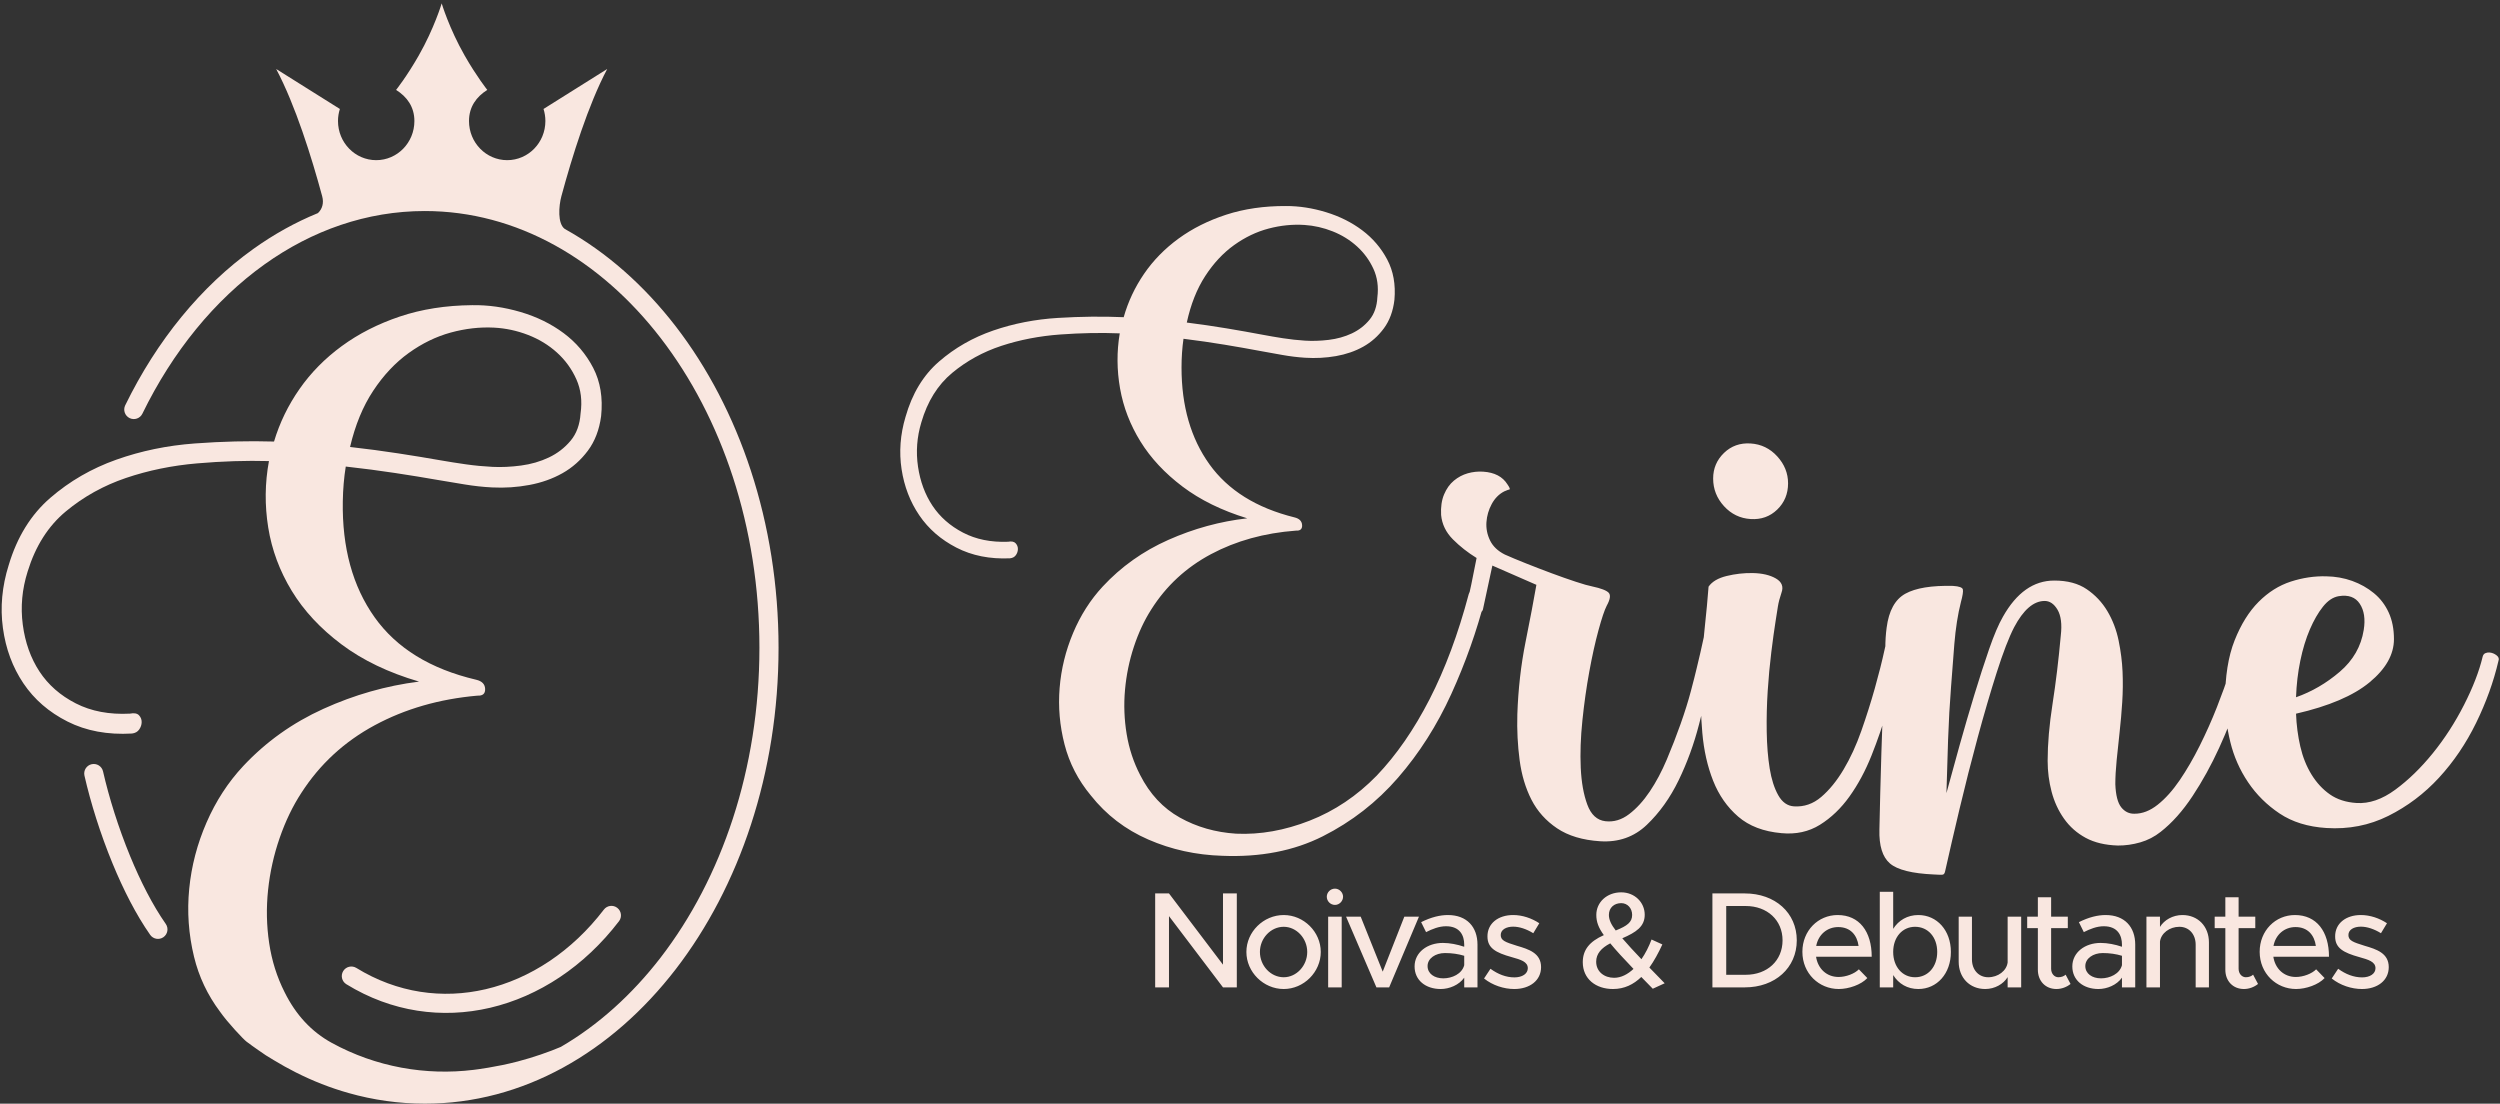
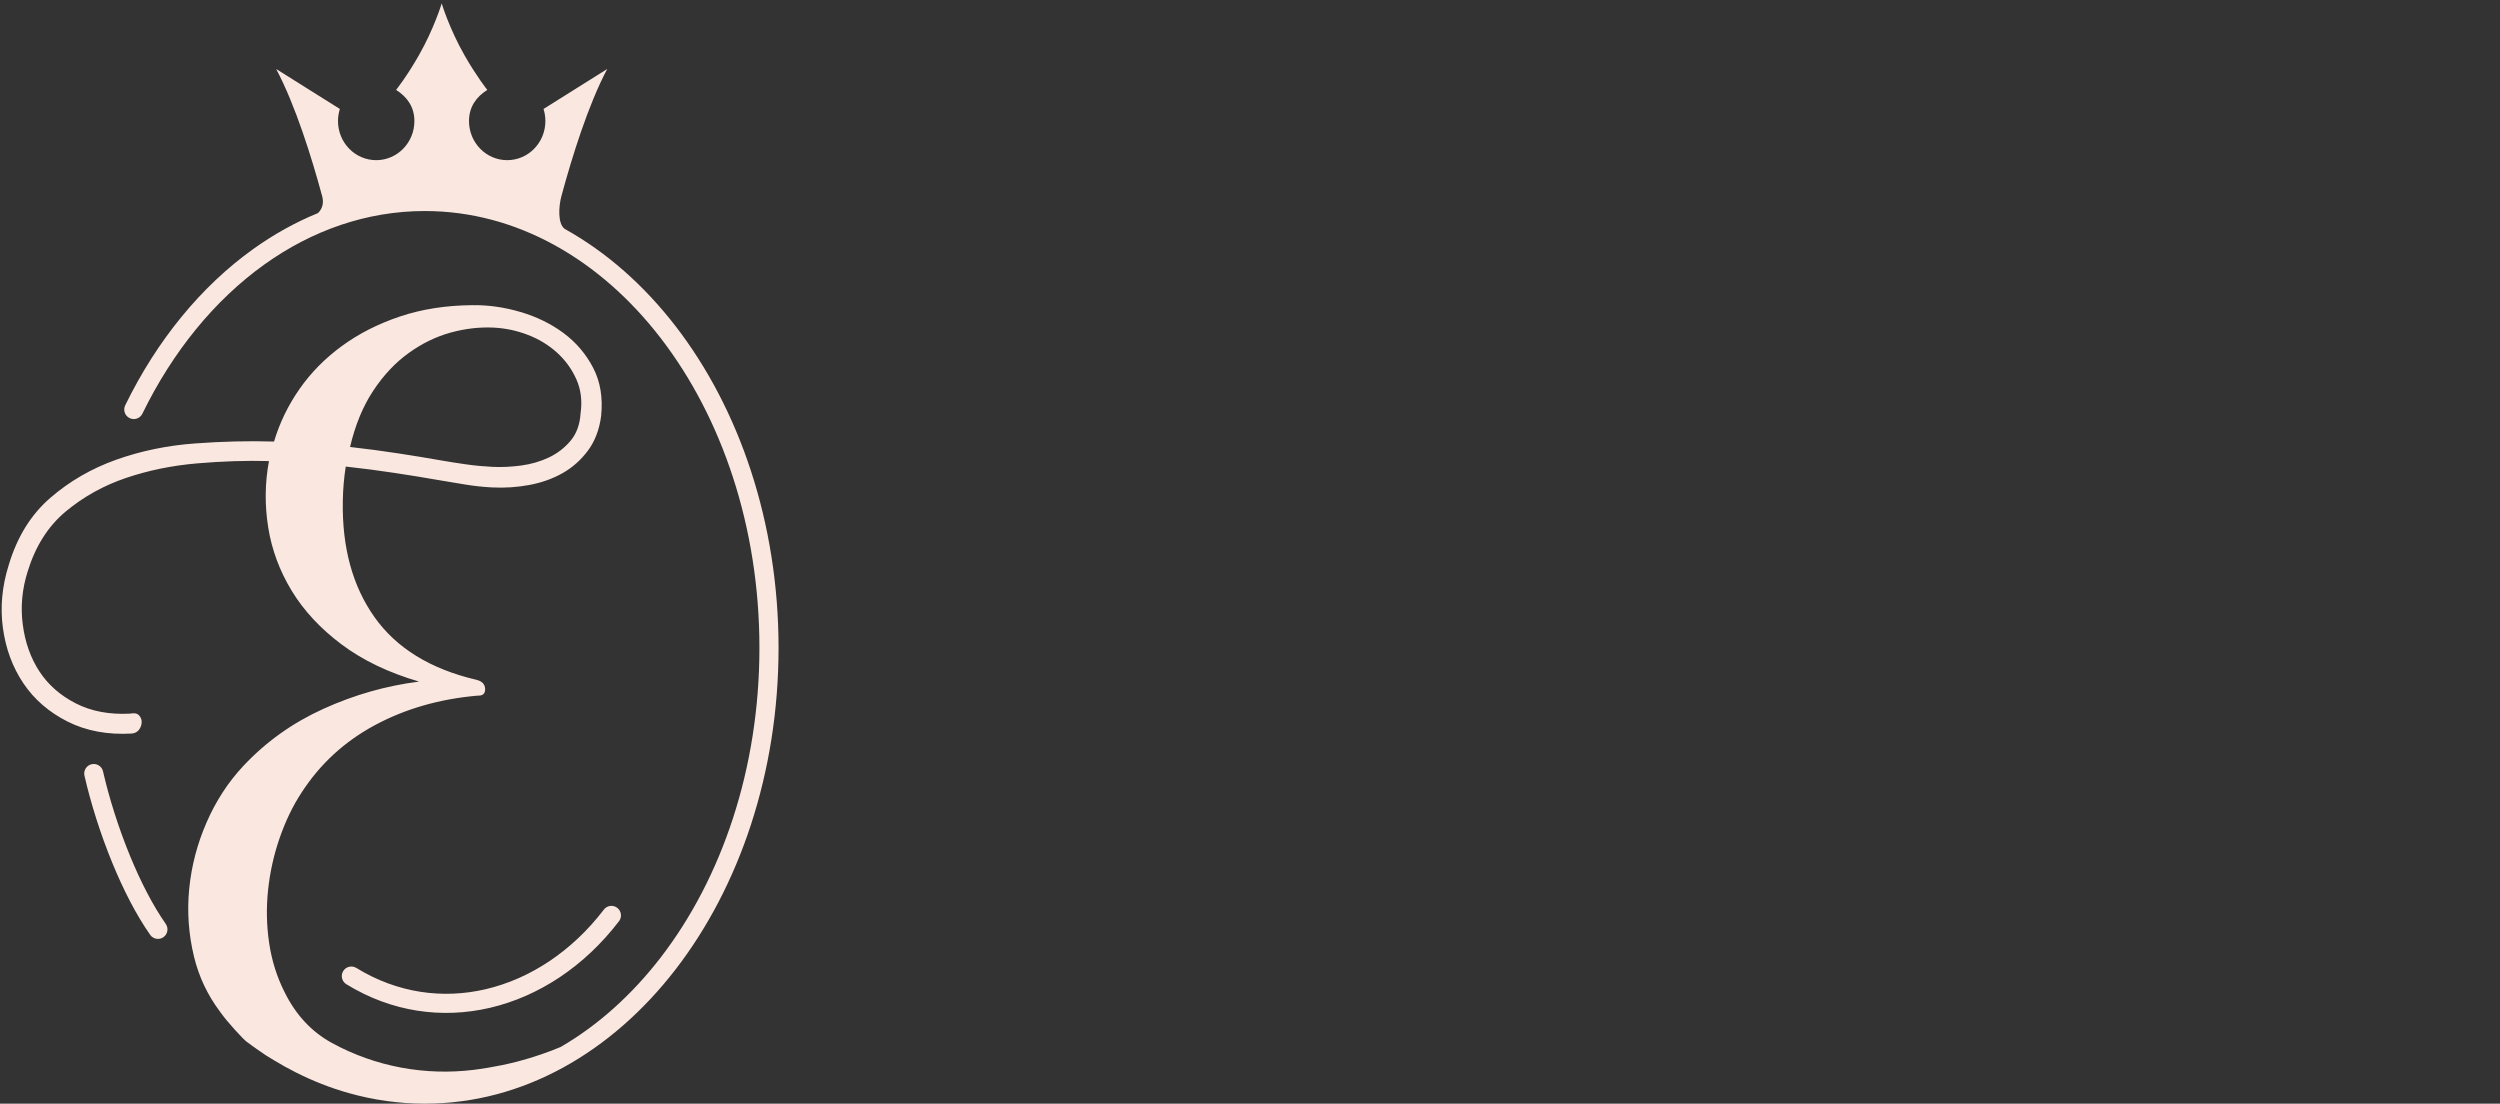
<svg xmlns="http://www.w3.org/2000/svg" width="709" height="313" viewBox="0 0 709 313" fill="none">
  <rect x="0" y="0" width="709" height="313" fill="#333333" stroke="none" />
-   <path d="M256.808 118.232C258.671 111.642 261.839 106.41 266.312 102.534C270.785 98.658 275.909 95.725 281.687 93.736C287.465 91.746 293.583 90.554 300.044 90.16C306.505 89.766 312.716 89.699 318.68 89.957C319.923 85.564 321.849 81.463 324.458 77.654C327.067 73.846 330.329 70.514 334.242 67.659C338.156 64.804 342.659 62.546 347.754 60.884C352.848 59.223 358.5 58.405 364.712 58.43C368.44 58.421 372.23 59.005 376.08 60.184C379.932 61.363 383.35 63.073 386.33 65.314C389.312 67.556 391.673 70.316 393.412 73.595C395.152 76.875 395.836 80.677 395.463 85.002C395.09 88.208 394.096 90.909 392.481 93.103C390.866 95.298 388.909 97.037 386.61 98.318C384.312 99.6 381.733 100.49 378.876 100.991C376.018 101.491 373.098 101.645 370.117 101.454C368.005 101.319 365.861 101.057 363.687 100.669C361.513 100.281 359.369 99.896 357.257 99.511C354.275 98.948 350.952 98.362 347.287 97.754C343.622 97.147 339.739 96.587 335.639 96.076C335.266 98.661 335.08 101.383 335.08 104.239C335.08 115.173 337.72 124.319 343 131.677C348.281 139.036 356.325 144.055 367.134 146.735C368.501 147.071 369.216 147.801 369.278 148.923C369.34 150.045 368.749 150.566 367.507 150.487C358.562 151.156 350.547 153.376 343.466 157.146C336.384 160.917 330.731 166.144 326.507 172.832C324.519 175.935 322.872 179.463 321.568 183.417C320.264 187.372 319.425 191.448 319.052 195.649C318.679 199.85 318.834 204.021 319.518 208.165C320.202 212.309 321.475 216.18 323.339 219.778C326.072 225.172 329.83 229.202 334.614 231.869C339.397 234.537 344.708 236.057 350.547 236.432C357.381 236.746 364.339 235.514 371.421 232.737C378.503 229.962 384.839 225.708 390.43 219.979C396.021 214.125 401.022 206.898 405.432 198.297C409.844 189.697 413.539 179.777 416.521 168.537C416.893 167.319 417.701 166.75 418.944 166.829C419.689 166.877 420.311 167.165 420.807 167.694C421.305 168.223 421.429 168.914 421.181 169.768C418.819 178.935 415.62 187.955 411.583 196.828C407.545 205.701 402.513 213.609 396.487 220.553C390.462 227.497 383.349 233.036 375.149 237.17C366.948 241.303 357.443 243.147 346.635 242.703C339.179 242.474 332.191 240.938 325.668 238.097C319.145 235.257 313.71 231.088 309.361 225.591C305.758 221.259 303.273 216.442 301.907 211.136C300.539 205.83 300.074 200.489 300.508 195.112C300.944 189.735 302.217 184.537 304.329 179.516C306.441 174.495 309.237 170.108 312.715 166.356C317.934 160.727 324.146 156.31 331.352 153.107C338.559 149.904 346.013 147.865 353.716 146.993C346.51 144.791 340.391 141.79 335.359 137.989C330.327 134.187 326.352 129.926 323.432 125.204C320.512 120.482 318.586 115.482 317.654 110.204C316.722 104.926 316.691 99.706 317.561 94.543C312.218 94.325 306.597 94.431 300.695 94.86C294.793 95.29 289.234 96.362 284.015 98.077C278.797 99.793 274.138 102.352 270.038 105.754C265.938 109.156 263.018 113.846 261.279 119.822C260.037 123.967 259.726 128.14 260.347 132.342C260.969 136.544 262.335 140.234 264.447 143.414C266.56 146.593 269.448 149.139 273.113 151.052C276.778 152.964 281.033 153.827 285.879 153.641C286.873 153.456 287.588 153.595 288.022 154.057C288.457 154.52 288.675 155.062 288.675 155.683C288.675 156.305 288.488 156.883 288.115 157.418C287.743 157.953 287.183 158.259 286.438 158.336C280.723 158.591 275.66 157.583 271.25 155.312C266.838 153.041 263.329 149.989 260.72 146.157C258.111 142.325 256.433 137.963 255.688 133.069C254.943 128.175 255.315 123.23 256.806 118.232H256.808ZM357.818 94.888C359.805 95.264 361.824 95.611 363.874 95.929C365.925 96.246 368.006 96.473 370.118 96.609C372.23 96.744 374.467 96.67 376.827 96.387C379.188 96.103 381.363 95.497 383.351 94.568C385.339 93.639 387.016 92.349 388.382 90.697C389.749 89.046 390.495 86.919 390.619 84.318C390.992 81.359 390.619 78.664 389.501 76.233C388.382 73.8 386.829 71.681 384.841 69.877C382.853 68.072 380.555 66.651 377.946 65.614C375.337 64.577 372.665 63.971 369.932 63.796C366.578 63.581 363.192 63.923 359.776 64.822C356.359 65.721 353.097 67.282 349.992 69.506C346.886 71.73 344.152 74.661 341.792 78.298C339.431 81.937 337.692 86.329 336.574 91.476C340.55 91.979 344.339 92.532 347.942 93.136C351.545 93.74 354.838 94.323 357.819 94.887L357.818 94.888ZM420.622 133.765C423.853 133.972 426.151 135.176 427.518 137.375C428.139 138.285 428.326 138.762 428.077 138.809C427.829 138.855 427.332 139.04 426.586 139.365C425.095 140.139 423.915 141.338 423.045 142.959C422.176 144.58 421.679 146.288 421.554 148.082C421.43 149.876 421.772 151.606 422.579 153.273C423.387 154.94 424.785 156.272 426.773 157.269C428.388 157.994 430.407 158.838 432.83 159.801C435.252 160.764 437.676 161.696 440.098 162.596C442.521 163.497 444.789 164.295 446.901 164.989C449.013 165.684 450.566 166.125 451.56 166.313C454.045 166.845 455.598 167.442 456.22 168.102C456.841 168.764 456.654 169.994 455.66 171.794C455.039 172.997 454.263 175.308 453.331 178.727C452.399 182.146 451.529 186.066 450.722 190.487C449.914 194.908 449.262 199.525 448.765 204.339C448.268 209.153 448.112 213.615 448.299 217.727C448.485 221.839 449.106 225.327 450.162 228.19C451.219 231.053 452.927 232.623 455.288 232.898C457.648 233.174 459.885 232.509 461.997 230.905C464.11 229.301 466.066 227.159 467.868 224.479C469.669 221.799 471.285 218.765 472.713 215.379C474.142 211.991 475.447 208.627 476.627 205.287C477.808 201.945 478.771 198.87 479.516 196.061C480.262 193.251 480.821 191.05 481.193 189.458C481.939 186.4 482.591 183.553 483.15 180.918C483.71 178.283 484.237 175.987 484.735 174.031L485.107 172.564C485.356 171.585 485.977 171.129 486.971 171.192C487.717 171.24 488.4 171.532 489.021 172.069C489.642 172.606 489.891 173.181 489.767 173.795L489.207 175.622C488.586 178.191 487.965 180.761 487.343 183.33C486.723 185.899 486.101 188.531 485.48 191.224C484.486 195.137 483.274 199.873 481.846 205.434C480.417 210.996 478.491 216.277 476.068 221.278C473.645 226.279 470.632 230.496 467.029 233.93C463.427 237.365 459.017 238.914 453.798 238.58C448.828 238.261 444.76 237.037 441.591 234.909C438.423 232.78 436 230.078 434.322 226.802C432.645 223.526 431.527 219.789 430.968 215.592C430.409 211.393 430.191 207.063 430.316 202.598C430.564 195.407 431.341 188.562 432.645 182.06C433.95 175.558 434.975 170.158 435.721 165.857L423.234 160.398L420.625 172.53C420.501 173.516 419.817 173.97 418.575 173.889C417.953 173.85 417.301 173.56 416.618 173.019C415.935 172.478 415.717 171.843 415.965 171.113C416.463 169.406 416.897 167.601 417.27 165.699C417.643 163.797 418.14 161.313 418.761 158.246C416.276 156.72 414.04 154.962 412.052 152.971C410.064 150.98 408.946 148.671 408.697 146.046C408.573 143.802 408.852 141.863 409.536 140.229C410.219 138.595 411.151 137.288 412.331 136.308C413.512 135.328 414.816 134.635 416.245 134.229C417.674 133.824 419.134 133.669 420.625 133.765H420.622ZM484.546 166.376C485.54 164.949 487.248 163.94 489.671 163.35C492.094 162.76 494.547 162.482 497.033 162.518C499.766 162.569 501.972 163.083 503.649 164.06C505.326 165.037 505.854 166.376 505.233 168.075C504.736 169.534 504.394 170.848 504.208 172.016C504.022 173.185 503.804 174.569 503.555 176.168C503.183 178.505 502.779 181.43 502.344 184.943C501.91 188.456 501.567 192.13 501.319 195.966C501.071 199.801 500.978 203.647 501.04 207.502C501.102 211.357 501.381 214.824 501.878 217.899C502.375 220.975 503.183 223.511 504.301 225.509C505.419 227.507 506.911 228.565 508.774 228.684C511.632 228.868 514.21 227.977 516.508 226.012C518.807 224.047 520.919 221.449 522.845 218.218C524.771 214.986 526.448 211.336 527.877 207.265C529.306 203.195 530.58 199.177 531.698 195.211C532.816 191.244 533.748 187.545 534.494 184.114C535.239 180.684 535.86 177.928 536.357 175.848C536.73 174.878 537.413 174.425 538.407 174.489C539.153 174.536 539.836 174.828 540.457 175.365C541.079 175.902 541.265 176.473 541.016 177.078C540.271 180.012 539.463 183.595 538.594 187.825C537.724 192.056 536.637 196.428 535.332 200.941C534.027 205.455 532.506 209.891 530.766 214.253C529.026 218.615 526.945 222.488 524.523 225.873C522.1 229.259 519.304 231.938 516.137 233.908C512.968 235.88 509.334 236.671 505.234 236.284C500.14 235.834 496.04 234.266 492.934 231.582C489.828 228.898 487.468 225.516 485.852 221.438C484.237 217.358 483.212 212.819 482.777 207.822C482.342 202.824 482.218 197.816 482.404 192.796C482.591 187.776 482.932 182.952 483.43 178.325C483.926 173.698 484.299 169.715 484.548 166.376H484.546ZM485.85 135.71C485.85 132.852 486.875 130.433 488.925 128.452C490.975 126.471 493.491 125.576 496.473 125.768C499.455 125.959 501.972 127.176 504.022 129.42C506.072 131.663 507.097 134.214 507.097 137.072C507.097 140.054 506.072 142.535 504.022 144.516C501.972 146.497 499.455 147.392 496.473 147.2C493.491 147.009 490.975 145.792 488.925 143.548C486.875 141.305 485.85 138.692 485.85 135.71V135.71ZM533 235.27C533.125 229.065 533.311 221.809 533.56 213.501C533.808 205.192 534.119 197.199 534.492 189.52C534.616 187.664 534.678 185.742 534.678 183.754C534.678 181.766 534.802 179.848 535.051 178C535.672 173.194 537.442 169.985 540.362 168.371C543.282 166.756 547.786 166.019 553.874 166.162C555.613 166.273 556.545 166.612 556.669 167.179C556.793 167.747 556.607 168.946 556.11 170.778C555.24 174.201 554.619 178.168 554.246 182.678C553.874 187.19 553.563 191.238 553.314 194.826C552.942 199.523 552.662 204.505 552.476 209.774C552.289 215.043 552.134 220.095 552.01 224.933C553.128 220.78 554.371 216.263 555.737 211.381C557.104 206.499 558.502 201.712 559.93 197.02C561.36 192.329 562.757 188.008 564.124 184.057C565.491 180.107 566.795 177.053 568.038 174.897C571.889 168.062 576.735 164.645 582.575 164.647C586.302 164.637 589.377 165.456 591.799 167.102C594.222 168.749 596.179 170.831 597.67 173.349C599.161 175.868 600.217 178.638 600.838 181.659C601.459 184.681 601.832 187.625 601.957 190.489C602.081 193.355 602.05 196.242 601.863 199.149C601.677 202.057 601.428 204.899 601.118 207.674C600.807 210.45 600.527 213.103 600.279 215.634C600.031 218.165 599.906 220.424 599.906 222.412C600.031 225.527 600.589 227.706 601.583 228.95C602.577 230.194 603.82 230.802 605.311 230.773C607.547 230.792 609.753 229.939 611.927 228.215C614.102 226.491 616.183 224.17 618.171 221.254C620.159 218.337 622.053 215.073 623.855 211.462C625.657 207.849 627.272 204.225 628.701 200.59C630.129 196.955 631.372 193.524 632.428 190.3C633.485 187.075 634.261 184.36 634.758 182.156C634.882 181.667 635.131 181.341 635.504 181.179C635.876 181.016 636.249 180.947 636.622 180.971C637.367 181.019 638.05 181.28 638.672 181.755C639.293 182.23 639.479 182.77 639.231 183.375C638.237 187.535 636.901 192.14 635.224 197.189C633.547 202.237 631.59 207.205 629.353 212.094C627.116 216.982 624.601 221.542 621.805 225.774C619.009 230.006 615.996 233.384 612.766 235.91C611.027 237.29 609.101 238.284 606.989 238.894C604.877 239.505 602.764 239.804 600.652 239.793C597.049 239.686 594.005 238.963 591.521 237.624C589.036 236.284 586.986 234.475 585.37 232.197C583.755 229.919 582.575 227.358 581.829 224.515C581.084 221.672 580.711 218.759 580.711 215.778C580.711 210.932 581.177 205.527 582.109 199.56C583.041 193.594 583.817 187.152 584.439 180.234C584.811 177.028 584.501 174.585 583.507 172.906C582.513 171.227 581.27 170.402 579.779 170.431C576.673 170.48 573.815 172.968 571.207 177.895C569.716 180.782 568.07 185.056 566.268 190.717C564.466 196.379 562.665 202.537 560.863 209.194C559.062 215.85 557.353 222.573 555.738 229.365C554.123 236.158 552.756 242.065 551.638 247.087C551.513 247.7 551.265 248.026 550.893 248.064C550.519 248.102 549.712 248.081 548.469 248.002C542.257 247.728 538.095 246.684 535.983 244.872C533.871 243.059 532.877 239.858 533.001 235.27H533ZM631.029 198.689C631.029 191.856 631.929 186.168 633.731 181.624C635.533 177.08 637.8 173.436 640.533 170.692C643.267 167.947 646.311 166.03 649.665 164.94C653.02 163.851 656.375 163.352 659.729 163.443C662.338 163.486 664.792 163.922 667.091 164.753C669.389 165.584 671.439 166.74 673.241 168.222C675.042 169.705 676.44 171.534 677.434 173.709C678.428 175.886 678.925 178.403 678.925 181.26C678.925 185.609 676.627 189.685 672.029 193.491C667.432 197.297 660.475 200.267 651.156 202.403C651.28 205.641 651.684 208.742 652.368 211.705C653.051 214.669 654.107 217.314 655.536 219.642C656.965 221.97 658.704 223.852 660.754 225.288C662.804 226.724 665.321 227.538 668.303 227.729C671.905 227.96 675.571 226.704 679.298 223.961C683.025 221.218 686.567 217.78 689.92 213.646C693.275 209.513 696.226 204.95 698.773 199.957C701.32 194.964 703.09 190.388 704.084 186.227C704.208 185.738 704.457 185.412 704.829 185.25C705.202 185.087 705.575 185.018 705.948 185.042C706.693 185.09 707.377 185.351 707.998 185.826C708.619 186.301 708.805 186.841 708.557 187.446C707.19 193.322 705.078 199.181 702.22 205.024C699.363 210.867 695.853 216.046 691.691 220.563C687.528 225.08 682.746 228.686 677.341 231.383C671.936 234.081 666.066 235.227 659.729 234.82C654.511 234.486 650.101 233.116 646.497 230.711C642.894 228.306 639.912 225.35 637.553 221.844C635.191 218.338 633.514 214.534 632.52 210.434C631.526 206.331 631.029 202.418 631.029 198.69L631.029 198.689ZM651.156 197.743C655.629 196.166 659.76 193.76 663.549 190.524C667.339 187.288 669.606 183.333 670.352 178.66C670.849 175.586 670.476 173.108 669.234 171.227C667.991 169.345 666.003 168.628 663.27 169.073C661.654 169.343 660.164 170.334 658.797 172.049C657.43 173.762 656.188 175.919 655.07 178.519C653.951 181.119 653.05 184.074 652.367 187.384C651.683 190.695 651.28 194.148 651.156 197.742L651.156 197.743Z" fill="#F9E7E0" />
  <path d="M40.38 117.326C39.725 118.671 38.102 119.23 36.758 118.575C35.413 117.92 34.853 116.299 35.508 114.954C44.505 96.507 57.032 81.192 71.874 70.584C77.647 66.458 83.767 63.045 90.164 60.435C91.388 59.284 91.9 57.607 91.369 55.648C88.349 44.498 83.78 29.86 78.321 19.564L96.387 30.902C96.044 31.982 95.856 33.129 95.856 34.325C95.856 40.455 100.706 45.423 106.691 45.423C112.672 45.423 117.523 40.455 117.523 34.325C117.523 30.317 115.438 27.448 112.331 25.497C112.331 25.497 115.341 21.732 118.751 15.754C123.148 8.06 125.264 0.962 125.264 0.962C125.264 0.962 127.384 8.061 131.779 15.755C135.19 21.732 138.197 25.497 138.197 25.497C135.088 27.448 133.008 30.319 133.008 34.325C133.008 40.456 137.859 45.423 143.84 45.423C149.822 45.423 154.672 40.455 154.673 34.325C154.672 33.129 154.485 31.982 154.144 30.902L172.206 19.564C166.828 29.708 162.245 44.435 159.207 55.656C158.466 58.392 158.079 63.446 160.18 64.932C172.02 71.509 182.68 80.94 191.639 92.559C209.654 115.923 220.797 148.154 220.797 183.713C220.797 219.273 209.654 251.504 191.639 274.867C173.472 298.426 148.32 313 120.487 313C116.828 313 113.182 312.74 109.564 312.236C105.912 311.727 102.326 310.968 98.821 309.974C93.691 308.521 88.707 306.56 83.903 304.136C81.783 303.067 79.7 301.909 77.655 300.665C76.115 299.781 74.638 298.824 73.221 297.791C72.097 297.017 70.985 296.215 69.888 295.389C69.031 294.742 64.524 289.976 62.391 286.905L62.379 286.888C58.849 282.18 56.397 276.992 55.024 271.324C53.482 264.961 53.027 258.54 53.661 252.063C54.294 245.585 55.937 239.31 58.587 233.233C61.238 227.157 64.7 221.833 68.974 217.26C75.386 210.402 82.972 204.988 91.733 201.018C100.494 197.047 109.532 194.474 118.844 193.3C110.193 190.768 102.87 187.253 96.873 182.759C90.878 178.265 86.166 173.201 82.739 167.565C79.31 161.929 77.086 155.943 76.069 149.606C75.051 143.269 75.12 136.987 76.274 130.761C69.83 130.585 63.044 130.801 55.912 131.413C48.782 132.024 42.051 133.404 35.719 135.552C29.387 137.7 23.712 140.854 18.695 145.015C13.678 149.175 10.06 154.865 7.84 162.085C6.256 167.093 5.798 172.12 6.463 177.167C7.128 182.214 8.702 186.633 11.186 190.426C13.671 194.218 17.108 197.236 21.491 199.478C25.875 201.72 30.992 202.69 36.844 202.388C38.048 202.15 38.906 202.306 39.422 202.856C39.936 203.405 40.189 204.054 40.177 204.802C40.164 205.549 39.928 206.248 39.466 206.898C39.006 207.548 38.325 207.925 37.424 208.029C30.522 208.429 24.432 207.296 19.155 204.634C13.878 201.972 9.704 198.356 6.633 193.786C3.562 189.217 1.626 183.993 0.826 178.116C0.024 172.238 0.574 166.282 2.474 160.242C4.856 152.281 8.786 145.934 14.262 141.198C19.738 136.463 25.983 132.852 32.995 130.363C40.008 127.875 47.415 126.342 55.22 125.765C63.025 125.188 70.524 125.008 77.715 125.222C79.304 119.915 81.711 114.949 84.937 110.324C88.163 105.699 92.166 101.637 96.947 98.138C101.727 94.639 107.208 91.849 113.389 89.769C119.571 87.687 126.409 86.612 133.906 86.544C138.404 86.471 142.966 87.115 147.59 88.472C152.213 89.828 156.302 91.831 159.855 94.48C163.408 97.13 166.201 100.414 168.234 104.333C170.267 108.252 171.015 112.816 170.477 118.026C169.962 121.891 168.708 125.158 166.715 127.825C164.721 130.492 162.325 132.616 159.525 134.194C156.724 135.773 153.595 136.888 150.137 137.534C146.679 138.183 143.151 138.416 139.558 138.234C137.011 138.105 134.43 137.823 131.814 137.392C129.197 136.957 126.619 136.53 124.078 136.102C120.49 135.471 116.491 134.819 112.081 134.147C107.669 133.475 102.996 132.863 98.058 132.314C97.556 135.431 97.276 138.709 97.219 142.147C96.997 155.305 99.997 166.269 106.223 175.04C112.445 183.809 122.052 189.723 135.042 192.775C136.685 193.157 137.532 194.023 137.584 195.372C137.637 196.722 136.913 197.359 135.416 197.284C124.607 198.232 114.891 201.031 106.268 205.682C97.646 210.333 90.717 216.716 85.485 224.831C83.023 228.597 80.966 232.87 79.31 237.65C77.656 242.43 76.561 247.35 76.027 252.41C75.492 257.471 75.595 262.489 76.336 267.465C77.077 272.441 78.535 277.079 80.712 281.38C83.901 287.826 88.356 292.617 94.074 295.75C106.658 302.645 120.784 305.068 134.304 303.411C134.785 303.352 140.754 302.628 146.825 301.036C151.273 299.87 155.819 298.283 159.053 296.898C169.655 290.728 179.234 282.097 187.358 271.562C204.666 249.115 215.372 218.058 215.372 183.713C215.372 149.366 204.666 118.309 187.358 95.862C170.2 73.612 146.553 59.849 120.483 59.849C104.006 59.849 88.505 65.34 75.007 74.987C60.916 85.059 48.987 99.672 40.377 117.325L40.38 117.326ZM171.253 257.965C172.16 256.778 173.858 256.55 175.045 257.457C176.232 258.363 176.46 260.061 175.553 261.249C165.756 274.064 152.773 282.592 138.957 285.815C125.426 288.972 111.121 287.056 98.223 279.123C96.948 278.34 96.55 276.669 97.334 275.395C98.118 274.12 99.787 273.722 101.062 274.506C112.68 281.652 125.556 283.38 137.729 280.541C150.343 277.598 162.235 269.761 171.254 257.965L171.253 257.965ZM124.847 130.531C127.238 130.95 129.668 131.335 132.136 131.685C134.603 132.035 137.111 132.274 139.656 132.403C142.202 132.532 144.903 132.407 147.758 132.028C150.612 131.649 153.249 130.884 155.665 129.735C158.084 128.586 160.134 127.006 161.817 124.996C163.499 122.986 164.442 120.415 164.645 117.282C165.154 113.717 164.759 110.48 163.458 107.571C162.158 104.662 160.327 102.137 157.964 99.997C155.601 97.857 152.856 96.183 149.729 94.978C146.602 93.771 143.39 93.084 140.095 92.917C136.051 92.712 131.958 93.179 127.817 94.316C123.676 95.453 119.709 97.383 115.915 100.11C112.122 102.836 108.763 106.407 105.841 110.823C102.919 115.239 100.731 120.552 99.277 126.763C104.065 127.306 108.627 127.911 112.963 128.581C117.298 129.249 121.261 129.899 124.847 130.53L124.847 130.531ZM47.012 262.026C47.865 263.248 47.567 264.931 46.345 265.785C45.123 266.639 43.439 266.34 42.586 265.118C38.61 259.441 34.986 252.33 31.926 244.901C28.458 236.484 25.694 227.621 23.95 219.961C23.623 218.505 24.538 217.058 25.993 216.73C27.45 216.403 28.896 217.318 29.223 218.774C30.907 226.162 33.575 234.715 36.925 242.846C39.85 249.946 43.283 256.699 47.012 262.026H47.012Z" fill="#F9E7E0" />
-   <path d="M327.607 280.019H331.524V259.814L346.842 280.019H350.759V253.377H346.842V273.581L331.524 253.377H327.607V280.019ZM364.061 280.484C369.762 280.484 374.57 275.675 374.57 269.975C374.57 264.274 369.761 259.505 364.061 259.505C358.321 259.505 353.475 264.275 353.475 269.975C353.475 275.676 358.322 280.484 364.061 280.484ZM364.061 277.148C360.377 277.148 357.313 273.891 357.313 269.974C357.313 266.096 360.377 262.839 364.061 262.839C367.668 262.839 370.731 266.096 370.731 269.974C370.731 273.891 367.668 277.148 364.061 277.148ZM378.604 256.634C379.845 256.634 380.892 255.549 380.892 254.307C380.892 253.105 379.845 252.02 378.604 252.02C377.285 252.02 376.277 253.105 376.277 254.307C376.277 255.549 377.285 256.634 378.604 256.634ZM376.665 280.019H380.504V259.969H376.665V280.019ZM390.354 280.019H393.962L402.415 259.969H398.266L392.138 275.558L385.894 259.969H381.745L390.353 280.019H390.354ZM410.637 259.504C408.427 259.504 405.906 260.086 403.036 261.521L404.433 264.352C406.178 263.46 408.117 262.684 410.094 262.684C414.089 262.684 415.252 265.36 415.252 267.881V268.501C413.313 267.842 411.18 267.415 409.203 267.415C404.781 267.415 401.175 270.091 401.175 274.086C401.175 278.003 404.316 280.484 408.582 280.484C411.026 280.484 413.779 279.36 415.253 277.266V280.019H419.015V267.881C419.015 262.918 416.028 259.505 410.639 259.505L410.637 259.504ZM409.319 277.459C406.798 277.459 404.859 276.14 404.859 273.968C404.859 271.797 407.108 270.285 409.784 270.285C411.762 270.285 413.624 270.556 415.252 271.06V273.736C414.593 276.218 411.801 277.459 409.319 277.459ZM429.446 280.484C433.829 280.484 437.048 278.079 437.048 274.279C437.048 270.285 433.518 269.198 430.222 268.229C426.848 267.182 425.607 266.717 425.607 265.165C425.607 263.653 427.158 262.8 429.136 262.8C430.881 262.8 432.898 263.459 434.837 264.661L436.544 261.83C434.372 260.395 431.734 259.503 429.136 259.503C424.87 259.503 421.807 261.908 421.845 265.592C421.845 268.849 424.133 270.168 428.749 271.448C431.23 272.146 433.286 272.728 433.286 274.589C433.286 276.14 431.734 277.187 429.485 277.187C427.119 277.187 424.832 276.295 422.698 274.744L420.876 277.498C423.28 279.437 426.499 280.484 429.446 280.484H429.446ZM472.104 278.855L467.761 274.395C469.118 272.495 470.32 270.285 471.445 267.841L468.381 266.445C467.606 268.5 466.636 270.401 465.512 272.029C463.34 269.78 461.672 267.919 460.082 266.096C464.038 264.39 466.442 262.761 466.442 259.426C466.442 255.897 463.572 253.066 459.772 253.066C455.7 253.066 452.714 255.897 452.714 259.464C452.714 261.442 453.334 263.11 454.847 265.204C450.736 267.027 448.875 269.431 448.875 272.882C448.875 277.614 452.559 280.484 457.444 280.484C460.663 280.484 463.262 279.204 465.471 277.071C466.441 278.079 467.527 279.204 468.729 280.406L472.103 278.855H472.104ZM459.773 256.13C461.595 256.13 462.875 257.604 462.875 259.465C462.875 261.521 461.518 262.567 458.222 263.886C456.903 262.18 456.283 260.823 456.283 259.465C456.283 257.41 457.795 256.13 459.773 256.13V256.13ZM457.756 277.304C455.002 277.304 452.675 275.597 452.675 272.728C452.675 270.517 454.111 268.849 456.67 267.531C458.338 269.548 460.316 271.72 463.263 274.783C461.595 276.334 459.734 277.304 457.756 277.304V277.304ZM485.639 280.019H494.83C503.438 280.019 509.566 274.473 509.566 266.678C509.566 258.883 503.438 253.377 494.83 253.377H485.639V280.019ZM489.556 276.45V256.944H495.063C501.229 256.944 505.533 260.977 505.533 266.677C505.533 272.417 501.228 276.45 495.063 276.45H489.556V276.45ZM521.434 277.071C517.982 277.071 515.539 274.667 515.035 271.331H530.818C530.818 264.157 527.289 259.504 521.162 259.504C515.616 259.504 511.157 263.925 511.157 269.935C511.157 276.102 515.889 280.483 521.472 280.483C524.303 280.483 527.794 279.281 529.577 277.381L527.172 274.899C525.97 276.139 523.527 277.07 521.433 277.07L521.434 277.071ZM521.317 262.917C524.769 262.917 526.669 265.166 527.095 268.268H515.074C515.694 265.011 518.216 262.917 521.317 262.917H521.317ZM544.043 259.504C540.94 259.504 538.458 260.977 536.907 263.421V252.912H533.107V280.019H536.907V276.528C538.458 279.01 540.94 280.484 544.043 280.484C549.317 280.484 553.272 276.14 553.272 269.975C553.272 263.848 549.316 259.505 544.043 259.505V259.504ZM543.112 277.148C539.506 277.148 536.907 274.163 536.907 269.974C536.907 265.786 539.506 262.839 543.112 262.839C546.796 262.839 549.395 265.786 549.395 269.974C549.395 274.163 546.796 277.148 543.112 277.148ZM569.367 259.969V272.96C569.056 275.326 566.652 277.148 563.86 277.148C561.145 277.148 559.245 275.054 559.245 272.068V259.969H555.483V272.728C555.483 277.265 558.585 280.484 563.006 280.484C565.721 280.484 568.164 279.088 569.367 277.11V280.019H573.205V259.969H569.367ZM585.81 276.412C585.383 276.839 584.608 277.148 583.755 277.148C582.63 277.148 581.699 276.14 581.699 274.744V263.227H586.43V259.969H581.699V254.463H577.937V259.969H574.912V263.227H577.937V275.016C577.937 278.234 580.109 280.484 583.211 280.484C584.646 280.484 586.12 279.941 587.206 279.049L585.81 276.412ZM597.173 259.504C594.962 259.504 592.442 260.086 589.572 261.521L590.968 264.352C592.713 263.46 594.652 262.684 596.63 262.684C600.625 262.684 601.788 265.36 601.788 267.881V268.501C599.849 267.842 597.716 267.415 595.738 267.415C591.317 267.415 587.711 270.091 587.711 274.086C587.711 278.003 590.852 280.484 595.118 280.484C597.561 280.484 600.315 279.36 601.788 277.266V280.019H605.55V267.881C605.55 262.918 602.564 259.505 597.174 259.505L597.173 259.504ZM595.855 277.459C593.334 277.459 591.394 276.14 591.394 273.968C591.394 271.797 593.644 270.285 596.32 270.285C598.298 270.285 600.159 270.556 601.788 271.06V273.736C601.129 276.218 598.336 277.459 595.855 277.459ZM618.929 259.504C616.214 259.504 613.771 260.9 612.569 262.878V259.969H608.73V280.019H612.569V267.028C612.879 264.662 615.284 262.839 618.076 262.839C620.791 262.839 622.691 264.933 622.691 267.919V280.019H626.452V267.26C626.452 262.723 623.35 259.504 618.929 259.504ZM638.979 276.412C638.552 276.839 637.777 277.148 636.924 277.148C635.799 277.148 634.868 276.14 634.868 274.744V263.227H639.6V259.969H634.868V254.463H631.106V259.969H628.082V263.227H631.106V275.016C631.106 278.234 633.278 280.484 636.381 280.484C637.816 280.484 639.289 279.941 640.375 279.049L638.979 276.412ZM651.118 277.071C647.666 277.071 645.223 274.667 644.719 271.331H660.502C660.502 264.157 656.973 259.504 650.846 259.504C645.301 259.504 640.842 263.925 640.842 269.935C640.842 276.102 645.573 280.483 651.157 280.483C653.988 280.483 657.478 279.281 659.261 277.381L656.857 274.899C655.655 276.139 653.211 277.07 651.118 277.07L651.118 277.071ZM651.001 262.917C654.453 262.917 656.353 265.166 656.78 268.268H644.759C645.379 265.011 647.9 262.917 651.002 262.917H651.001ZM669.849 280.484C674.232 280.484 677.45 278.079 677.45 274.279C677.45 270.285 673.921 269.198 670.625 268.229C667.251 267.182 666.01 266.717 666.01 265.165C666.01 263.653 667.561 262.8 669.539 262.8C671.284 262.8 673.301 263.459 675.24 264.661L676.946 261.83C674.774 260.395 672.137 259.503 669.539 259.503C665.273 259.503 662.209 261.908 662.248 265.592C662.248 268.849 664.536 270.168 669.151 271.448C671.633 272.146 673.688 272.728 673.688 274.589C673.688 276.14 672.137 277.187 669.888 277.187C667.523 277.187 665.234 276.295 663.101 274.744L661.279 277.498C663.683 279.437 666.902 280.484 669.848 280.484H669.849Z" fill="#F9E7E0" />
</svg>